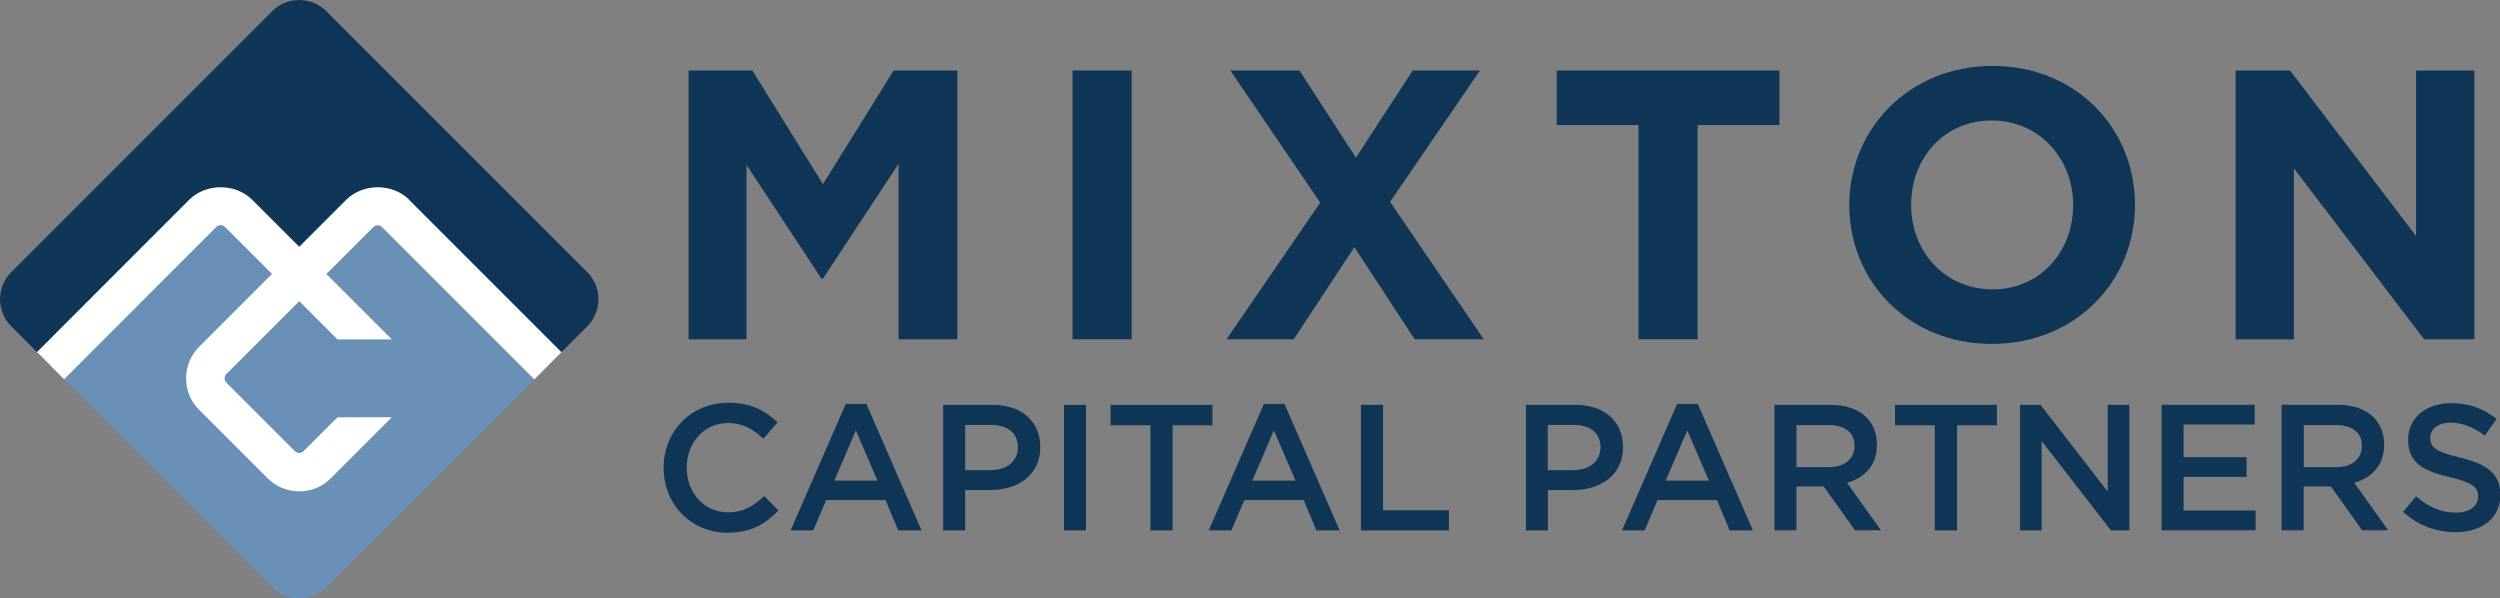
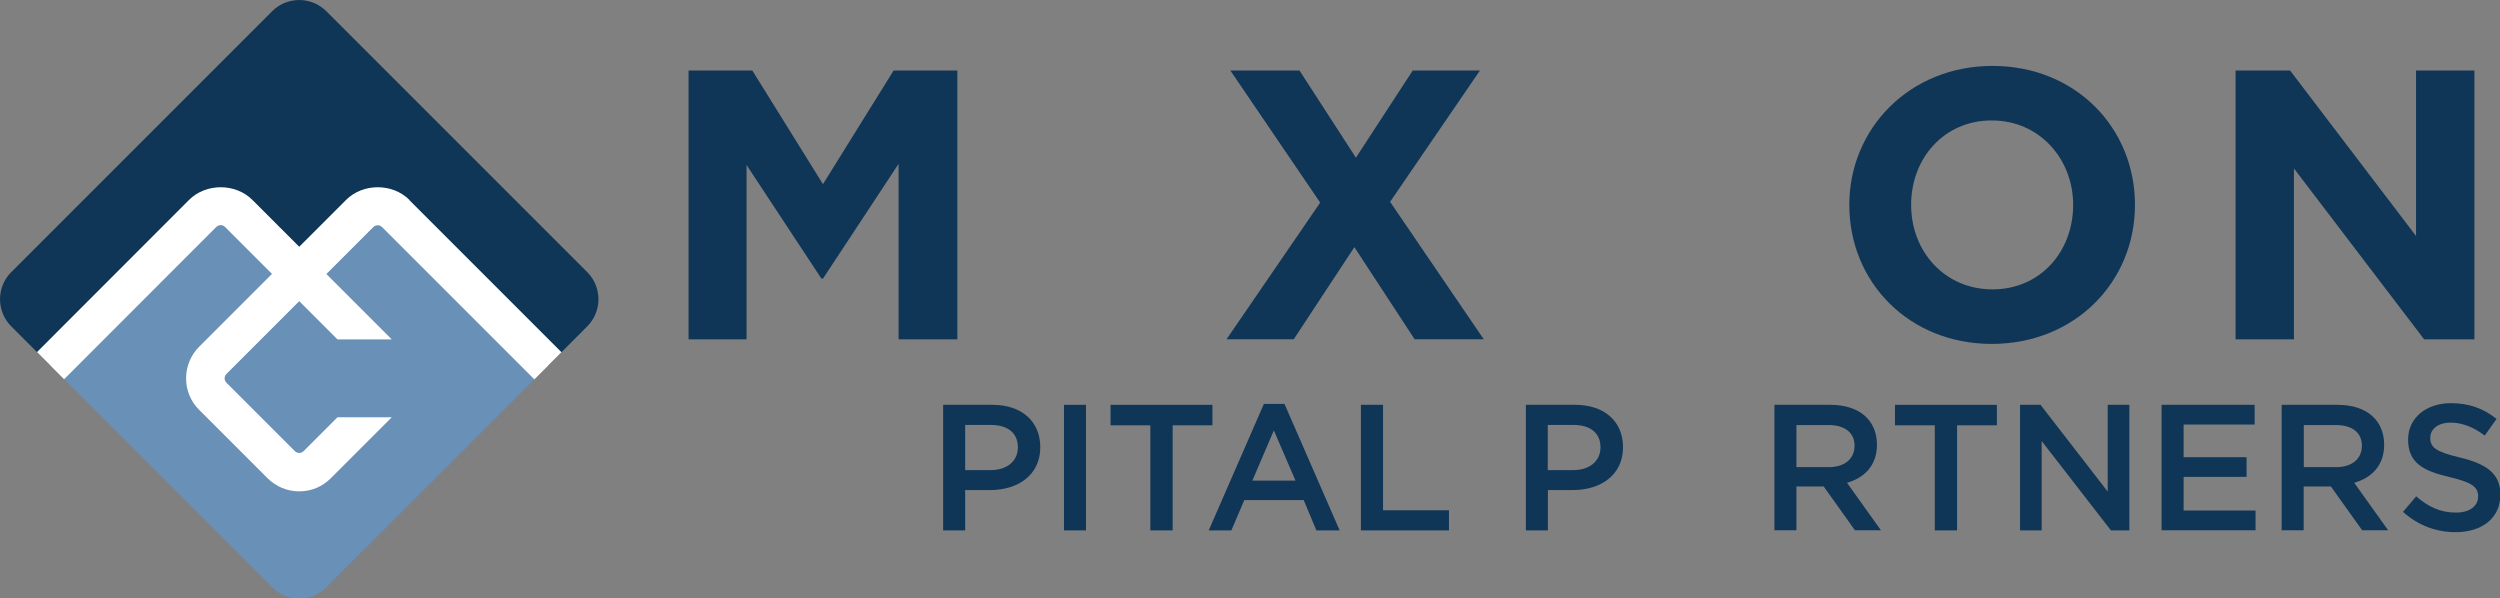
<svg xmlns="http://www.w3.org/2000/svg" id="Layer_1" width="195.33" height="46.76" viewBox="0 0 195.33 46.76">
  <rect x="0" y="0" width="195.33" height="46.76" fill="#808080" stroke="none" />
  <defs>
    <style>.cls-1{fill:#6990b7;}.cls-2{fill:#fff;}.cls-3{fill:#0f3557;}</style>
  </defs>
  <path class="cls-3" d="M45.88,21.26c1.17,1.17,1.17,3.07,0,4.24l-3.06,3.07-11.89-11.89c-.78-.78-2.05-.78-2.83,0l-4.72,4.72-4.72-4.72c-.78-.78-2.05-.78-2.83,0L3.95,28.57l-3.07-3.07c-1.17-1.17-1.17-3.07,0-4.24L21.26.88c1.17-1.17,3.07-1.17,4.24,0l20.38,20.38Z" />
  <path class="cls-1" d="M30.93,16.68c-.78-.78-2.05-.78-2.83,0l-4.72,4.72-4.72-4.72c-.78-.78-2.05-.78-2.83,0L3.95,28.57l17.31,17.31c1.17,1.18,3.07,1.18,4.24,0l17.32-17.31-11.89-11.89Z" />
  <path class="cls-2" d="M31.99,15.62c-1.32-1.32-3.63-1.32-4.95,0l-3.66,3.66-3.66-3.66c-1.32-1.32-3.63-1.32-4.95,0L2.89,27.51l2.12,2.12,11.88-11.89c.13-.13.28-.15.35-.15s.23.02.35.15l3.66,3.66-5.68,5.68c-.66.66-1.03,1.54-1.03,2.48s.36,1.81,1.03,2.47l5.33,5.33c.66.66,1.54,1.03,2.48,1.03s1.81-.36,2.47-1.03l4.76-4.76h-4.24l-2.64,2.64c-.13.13-.28.15-.35.15s-.23-.02-.35-.15l-5.33-5.33c-.13-.13-.15-.28-.15-.35s.02-.23.15-.35l5.68-5.68,2.99,2.99h4.24l-5.11-5.11,3.66-3.66c.13-.13.28-.15.35-.15s.23.02.35.15l11.89,11.89,2.12-2.12-11.89-11.89Z" />
  <path class="cls-3" d="M53.8,5.51h4.98l5.52,8.88,5.52-8.88h4.98v21h-4.59v-13.71l-5.91,8.97h-.12l-5.85-8.88v13.62h-4.53V5.51Z" />
-   <path class="cls-3" d="M83.8,5.51h4.62v21h-4.62V5.51Z" />
  <path class="cls-3" d="M103.15,15.83l-7.02-10.32h5.4l4.41,6.81,4.44-6.81h5.25l-7.02,10.26,7.32,10.74h-5.4l-4.71-7.2-4.74,7.2h-5.25l7.32-10.68Z" />
-   <path class="cls-3" d="M128.02,9.77h-6.39v-4.26h17.4v4.26h-6.39v16.74h-4.62V9.77Z" />
  <path class="cls-3" d="M144.49,16.01c0-5.97,4.71-10.86,11.19-10.86s11.13,4.83,11.13,10.86-4.71,10.86-11.19,10.86-11.13-4.83-11.13-10.86ZM161.98,16.01c0-3.6-2.64-6.6-6.36-6.6s-6.3,2.94-6.3,6.6,2.64,6.6,6.36,6.6,6.3-2.94,6.3-6.6Z" />
  <path class="cls-3" d="M174.67,5.51h4.26l9.84,12.93V5.51h4.56v21h-3.93l-10.17-13.35v13.35h-4.56V5.51Z" />
-   <path class="cls-3" d="M51.85,36.54c0-2.79,2.09-5.07,5.06-5.07,1.81,0,2.9.63,3.84,1.53l-1.11,1.27c-.78-.73-1.62-1.22-2.75-1.22-1.88,0-3.24,1.54-3.24,3.49s1.36,3.49,3.24,3.49c1.2,0,1.98-.49,2.82-1.27l1.11,1.12c-1.02,1.07-2.14,1.74-3.98,1.74-2.86,0-4.99-2.23-4.99-5.07Z" />
-   <path class="cls-3" d="M66.09,31.56h1.6l4.31,9.88h-1.82l-.99-2.37h-4.64l-1.01,2.37h-1.77l4.31-9.88ZM68.56,37.55l-1.69-3.92-1.68,3.92h3.38Z" />
  <path class="cls-3" d="M73.68,31.63h3.87c2.28,0,3.73,1.3,3.73,3.31,0,2.2-1.77,3.35-3.92,3.35h-1.95v3.15h-1.72v-9.81ZM77.41,36.73c1.3,0,2.12-.73,2.12-1.78,0-1.15-.83-1.75-2.12-1.75h-2v3.53h2Z" />
  <path class="cls-3" d="M83.13,31.63h1.72v9.81h-1.72v-9.81Z" />
  <path class="cls-3" d="M89.88,33.23h-3.11v-1.6h7.96v1.6h-3.11v8.21h-1.74v-8.21Z" />
  <path class="cls-3" d="M98.76,31.56h1.6l4.31,9.88h-1.82l-.99-2.37h-4.64l-1.01,2.37h-1.77l4.31-9.88ZM101.22,37.55l-1.69-3.92-1.68,3.92h3.38Z" />
  <path class="cls-3" d="M106.34,31.63h1.72v8.24h5.15v1.57h-6.88v-9.81Z" />
  <path class="cls-3" d="M119.21,31.63h3.87c2.28,0,3.73,1.3,3.73,3.31,0,2.2-1.77,3.35-3.92,3.35h-1.95v3.15h-1.72v-9.81ZM122.93,36.73c1.3,0,2.12-.73,2.12-1.78,0-1.15-.83-1.75-2.12-1.75h-2v3.53h2Z" />
-   <path class="cls-3" d="M131.05,31.56h1.6l4.31,9.88h-1.82l-.99-2.37h-4.64l-1.01,2.37h-1.77l4.31-9.88ZM133.52,37.55l-1.69-3.92-1.68,3.92h3.38Z" />
  <path class="cls-3" d="M138.64,31.63h4.37c2.3,0,3.64,1.23,3.64,3.12,0,1.61-.97,2.58-2.34,2.97l2.65,3.71h-2.03l-2.44-3.42h-2.13v3.42h-1.72v-9.81ZM142.88,36.5c1.23,0,2.02-.64,2.02-1.67s-.76-1.62-2.03-1.62h-2.51v3.29h2.52Z" />
  <path class="cls-3" d="M151.17,33.23h-3.11v-1.6h7.96v1.6h-3.11v8.21h-1.74v-8.21Z" />
  <path class="cls-3" d="M157.83,31.63h1.6l5.25,6.78v-6.78h1.69v9.81h-1.44l-5.41-6.98v6.98h-1.69v-9.81Z" />
  <path class="cls-3" d="M168.89,31.63h7.27v1.54h-5.55v2.55h4.92v1.54h-4.92v2.63h5.62v1.54h-7.34v-9.81Z" />
  <path class="cls-3" d="M178.27,31.63h4.37c2.3,0,3.64,1.23,3.64,3.12,0,1.61-.97,2.58-2.34,2.97l2.65,3.71h-2.03l-2.44-3.42h-2.13v3.42h-1.72v-9.81ZM182.52,36.5c1.23,0,2.02-.64,2.02-1.67s-.76-1.62-2.03-1.62h-2.51v3.29h2.52Z" />
  <path class="cls-3" d="M187.74,40.01l1.04-1.23c.94.81,1.88,1.27,3.1,1.27,1.06,0,1.74-.49,1.74-1.26,0-.7-.39-1.08-2.21-1.51-2.09-.49-3.26-1.11-3.26-2.94,0-1.68,1.4-2.84,3.35-2.84,1.43,0,2.56.43,3.56,1.23l-.92,1.3c-.88-.66-1.77-1.01-2.66-1.01-1.01,0-1.6.52-1.6,1.19,0,.76.45,1.09,2.33,1.54,2.07.5,3.15,1.25,3.15,2.9,0,1.83-1.44,2.93-3.5,2.93-1.5,0-2.91-.52-4.09-1.57Z" />
</svg>